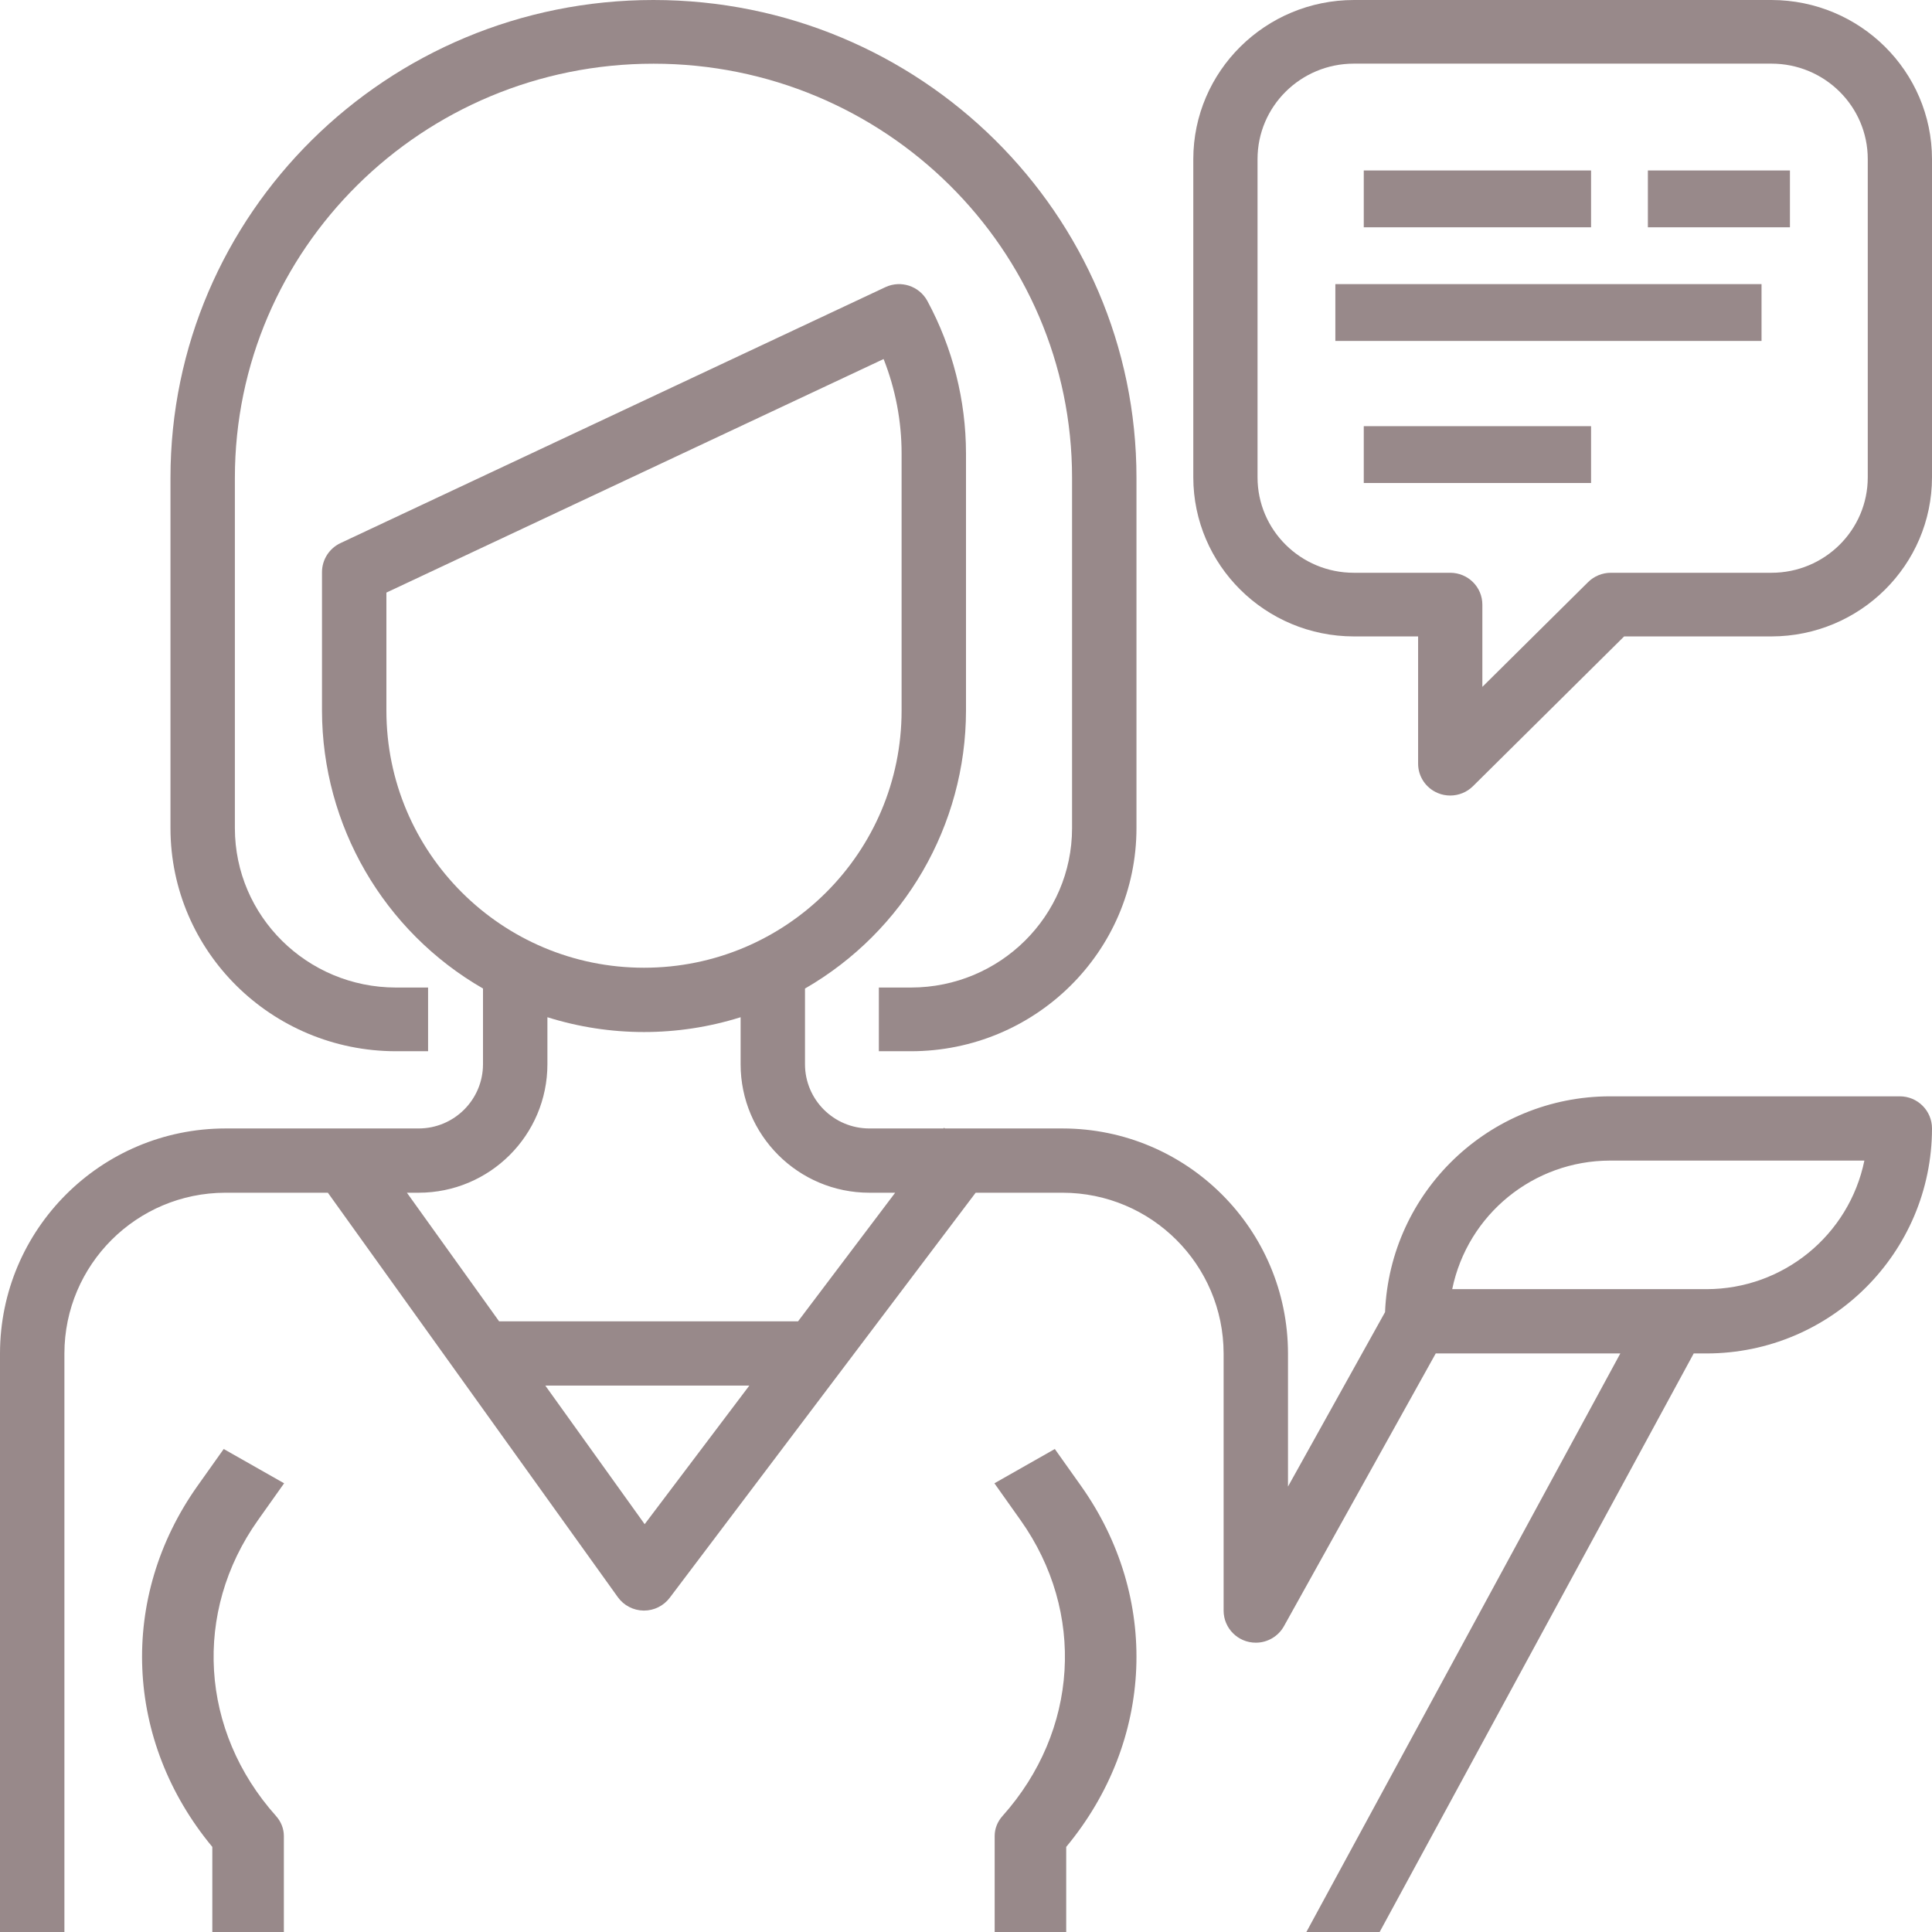
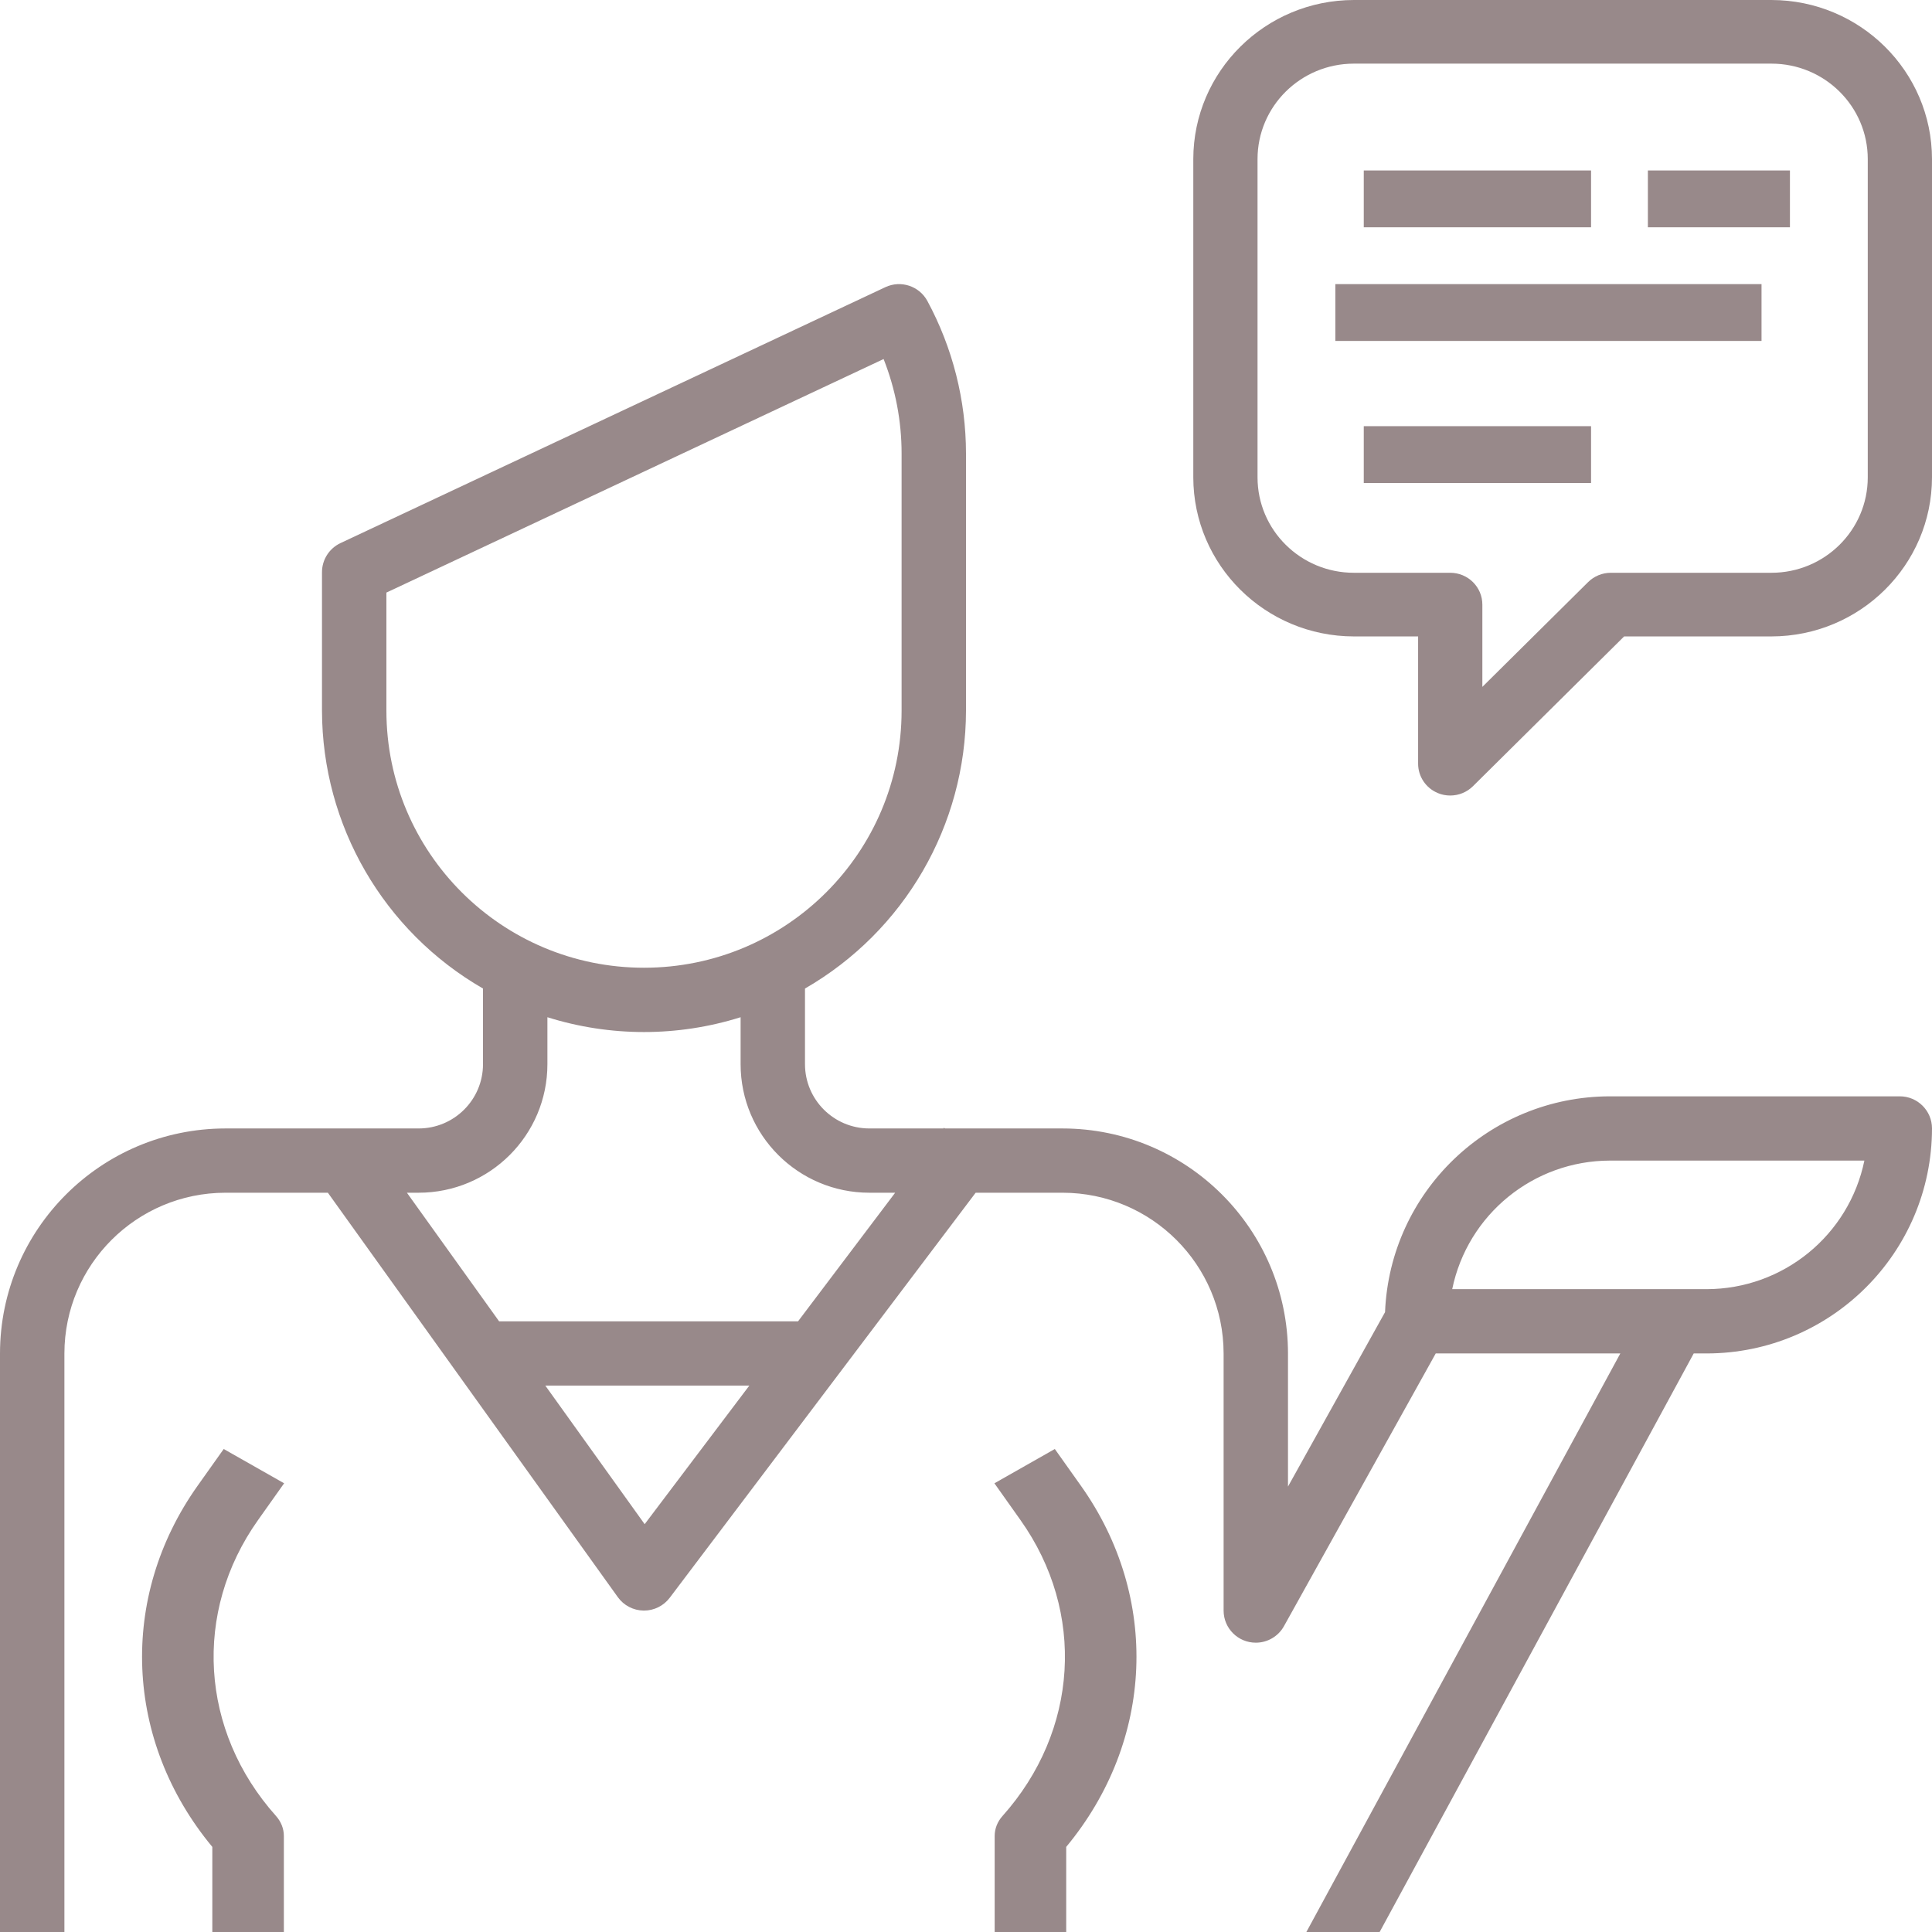
<svg xmlns="http://www.w3.org/2000/svg" width="68px" height="68px" viewBox="0 0 68 68">
  <title>flaticon1565773149-svg</title>
  <desc>Created with Sketch.</desc>
  <g id="Page-1" stroke="none" stroke-width="1" fill="none" fill-rule="evenodd">
    <g id="Tooteleht" transform="translate(-1191, -1228)" fill="#98898A" fill-rule="nonzero">
      <g id="cta1-copy-2" transform="translate(1191, 1218)">
        <g id="flaticon1565773149-svg" transform="translate(0, 10)">
-           <path d="M23,0 C13.611,0 6,7.53 6,16.818 L6,29.152 C6.005,33.484 9.554,36.995 13.933,37 L15.067,37 L15.067,34.758 L13.933,34.758 C10.805,34.754 8.27,32.246 8.267,29.152 L8.267,16.818 C8.267,8.768 14.863,2.242 23,2.242 C31.137,2.242 37.733,8.768 37.733,16.818 L37.733,29.152 C37.73,32.246 35.195,34.754 32.067,34.758 L30.933,34.758 L30.933,37 L32.067,37 C36.446,36.995 39.995,33.484 40,29.152 L40,16.818 C40,7.53 32.389,0 23,0 Z" id="Path" />
          <path d="M9.08,53.504 L10,52.207 L7.874,51 L6.953,52.297 C4.17,56.221 4.377,61.274 7.473,65.005 L7.473,68 L9.991,68 L9.991,64.621 C9.991,64.365 9.894,64.117 9.715,63.917 C7.039,60.924 6.784,56.74 9.08,53.504 Z" id="Path" />
          <path d="M62.348,0 L47.652,0 C44.532,0.004 42.004,2.509 42,5.6 L42,16.8 C42.004,19.891 44.532,22.396 47.652,22.4 L49.913,22.4 L49.913,26.88 C49.913,27.333 50.188,27.741 50.611,27.915 C50.748,27.972 50.895,28 51.043,28 C51.343,28 51.631,27.882 51.843,27.672 L57.164,22.4 L62.348,22.4 C65.468,22.396 67.996,19.891 68,16.8 L68,5.6 C67.996,2.509 65.468,0.004 62.348,0 Z M65.739,16.8 C65.739,18.656 64.221,20.16 62.348,20.16 L56.696,20.16 C56.396,20.16 56.108,20.278 55.896,20.488 L52.174,24.176 L52.174,21.28 C52.174,20.661 51.668,20.16 51.043,20.16 L47.652,20.16 C45.779,20.16 44.261,18.656 44.261,16.8 L44.261,5.6 C44.261,3.744 45.779,2.24 47.652,2.24 L62.348,2.24 C64.221,2.24 65.739,3.744 65.739,5.6 L65.739,16.8 Z" id="Shape" />
          <rect id="Rectangle" x="48" y="6" width="8" height="2" />
          <rect id="Rectangle" x="58" y="6" width="5" height="2" />
          <rect id="Rectangle" x="47" y="10" width="15" height="2" />
          <rect id="Rectangle" x="48" y="15" width="8" height="2" />
          <path d="M38.047,52.297 L37.126,51 L35,52.207 L35.92,53.505 C38.217,56.741 37.961,60.924 35.285,63.917 C35.106,64.117 35.009,64.365 35.009,64.621 L35.009,68 L37.527,68 L37.527,65.005 C40.623,61.274 40.83,56.221 38.047,52.297 Z" id="Path" />
          <path d="M66.867,38.587 L56.667,38.587 C52.414,38.592 48.922,41.942 48.749,46.183 L45.333,52.322 L45.333,47.637 C45.328,43.265 41.779,39.723 37.4,39.718 L33.258,39.718 L33.227,39.694 L33.207,39.718 L30.6,39.718 C29.348,39.718 28.333,38.705 28.333,37.455 L28.333,34.793 C31.835,32.775 33.995,29.047 34,25.011 L34,15.961 C33.998,14.087 33.531,12.242 32.64,10.592 C32.355,10.067 31.709,9.854 31.167,10.105 L11.984,19.115 C11.587,19.302 11.333,19.701 11.333,20.139 L11.333,25.011 C11.339,29.047 13.498,32.775 17,34.793 L17,37.455 C17,38.705 15.985,39.718 14.733,39.718 L7.933,39.718 C3.554,39.723 0.005,43.265 0,47.637 L0,68 L2.267,68 L2.267,47.637 C2.27,44.515 4.805,41.984 7.933,41.98 L11.54,41.98 L21.745,56.214 C21.955,56.507 22.292,56.682 22.652,56.687 L22.667,56.687 C23.023,56.687 23.359,56.519 23.573,56.235 L34.34,41.98 L37.4,41.98 C40.528,41.984 43.063,44.515 43.067,47.637 L43.067,56.687 C43.067,57.312 43.575,57.818 44.201,57.817 C44.612,57.817 44.991,57.595 45.191,57.236 L50.533,47.637 L57.03,47.637 L45.98,68 L48.559,68 L59.613,47.637 L60.067,47.637 C64.446,47.632 67.995,44.089 68,39.718 C68,39.093 67.493,38.587 66.867,38.587 Z M13.6,25.011 L13.6,20.857 L31.1,12.637 C31.518,13.696 31.733,14.823 31.733,15.961 L31.733,25.011 C31.733,30.009 27.674,34.061 22.667,34.061 C17.659,34.061 13.6,30.009 13.6,25.011 Z M22.69,53.646 L19.193,48.768 L26.374,48.768 L22.69,53.646 Z M28.089,46.506 L17.567,46.506 L14.322,41.98 L14.733,41.98 C17.237,41.98 19.267,39.954 19.267,37.455 L19.267,35.803 C21.48,36.498 23.854,36.498 26.067,35.803 L26.067,37.455 C26.067,39.954 28.096,41.98 30.6,41.98 L31.507,41.98 L28.089,46.506 Z M60.067,45.374 L51.113,45.374 C51.655,42.742 53.975,40.852 56.667,40.849 L65.62,40.849 C65.078,43.481 62.759,45.371 60.067,45.374 Z" id="Shape" />
        </g>
      </g>
    </g>
  </g>
</svg>